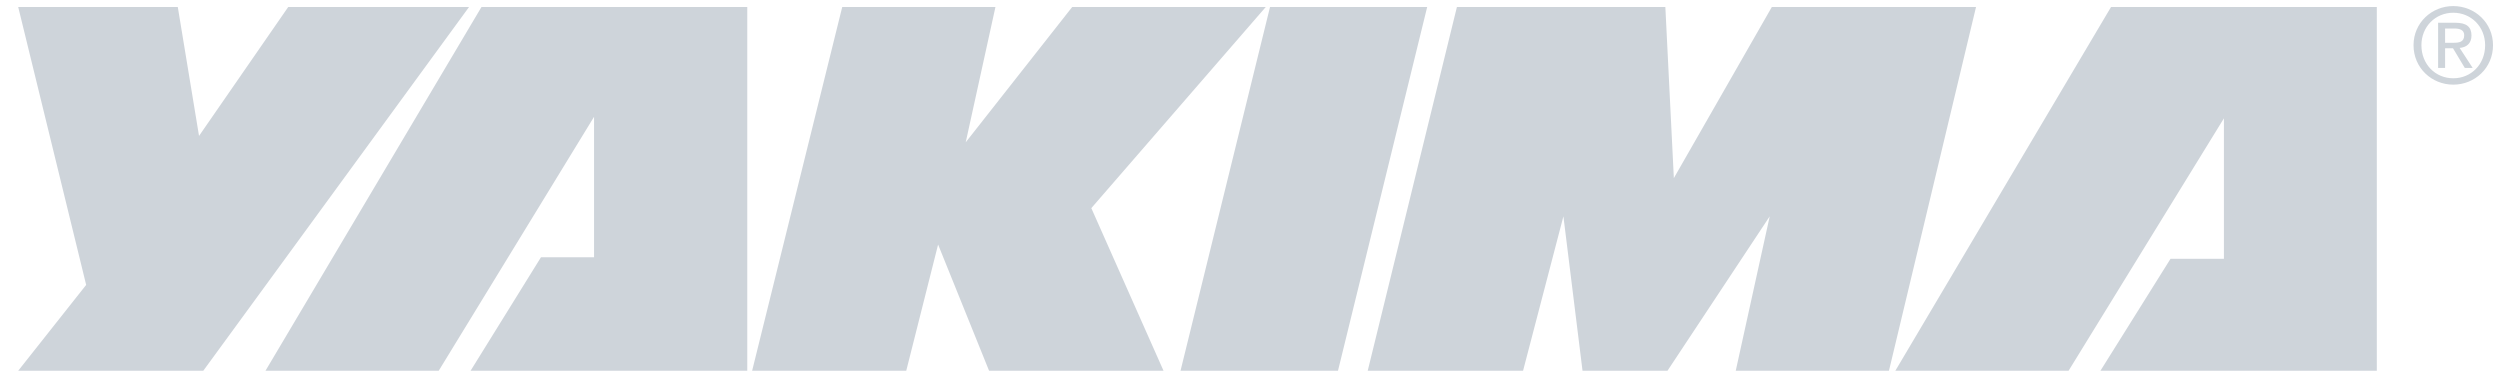
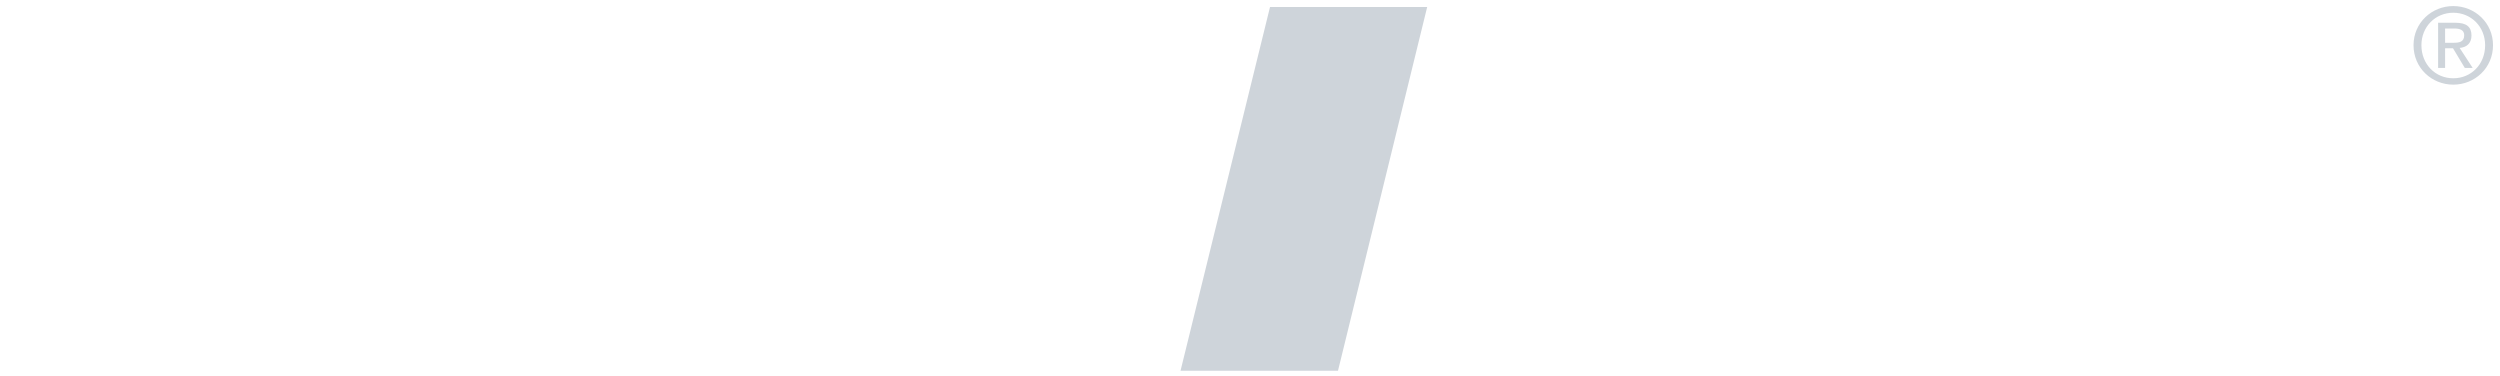
<svg xmlns="http://www.w3.org/2000/svg" version="1.2" viewBox="0 0 824 124" width="80%" height="80%">
  <title>Yakima</title>
  <style>
		.s0 { fill: #CED4DA } 
	</style>
  <g id="Layer 1">
    <g id="&lt;Group&gt;">
-       <path id="&lt;Path&gt;" class="s0" d="m95 2.3l-29.4 42.5-7-42.5h-52.6l22.4 91.6-22.4 28.3h61l87.6-119.9z" />
-       <path id="&lt;Path&gt;" class="s0" d="m247.9 122.2l29.7-119.9h50.5l-9.8 44.6 35.1-44.6h63.8l-57.5 66.3 23.8 53.6h-57.5l-16.8-41.6-10.5 41.6z" />
      <path id="&lt;Path&gt;" class="s0" d="m389.1 122.2h51.9l29.4-119.9h-51.8z" />
-       <path id="&lt;Path&gt;" class="s0" d="m450.8 122.2l29.4-119.9h68.7l2.8 56.4 32.3-56.4h67.3l-28.7 119.9h-50.5l11.2-50.9-33.7 50.9h-28l-6.3-50.9-13.3 50.9z" />
-       <path id="&lt;Path&gt;" class="s0" d="m624.7 122.2l71.1-119.9h87.6v119.9h-91.1l23.1-36.9h17.6v-46.3l-51.2 83.2z" />
-       <path id="&lt;Path&gt;" class="s0" d="m87.5 122.2l71.2-119.9h87.6v119.9h-91.2l23.2-37.4h17.5v-46.3l-51.2 83.7z" />
      <path id="&lt;Compound Path&gt;" fill-rule="evenodd" class="s0" d="m795.5 14.9c0-7.4 6-12.9 13.1-12.9 7.1 0 13.1 5.5 13.1 12.9 0 7.5-6 13-13.1 13-7.1 0-13.1-5.5-13.1-13zm13.1 10.9c5.9 0 10.5-4.6 10.5-10.9 0-6.1-4.6-10.7-10.5-10.7-5.9 0-10.5 4.6-10.5 10.7 0 6.3 4.6 10.9 10.5 10.9zm-2.7-3.4h-2.3v-14.9h5.7c3.6 0 5.3 1.3 5.3 4.2 0 2.7-1.7 3.9-3.9 4.1l4.3 6.6h-2.6l-3.9-6.5h-2.6zm2.7-8.3c1.9 0 3.6-0.2 3.6-2.5 0-1.8-1.6-2.2-3.2-2.2h-3.1v4.7z" />
    </g>
  </g>
</svg>